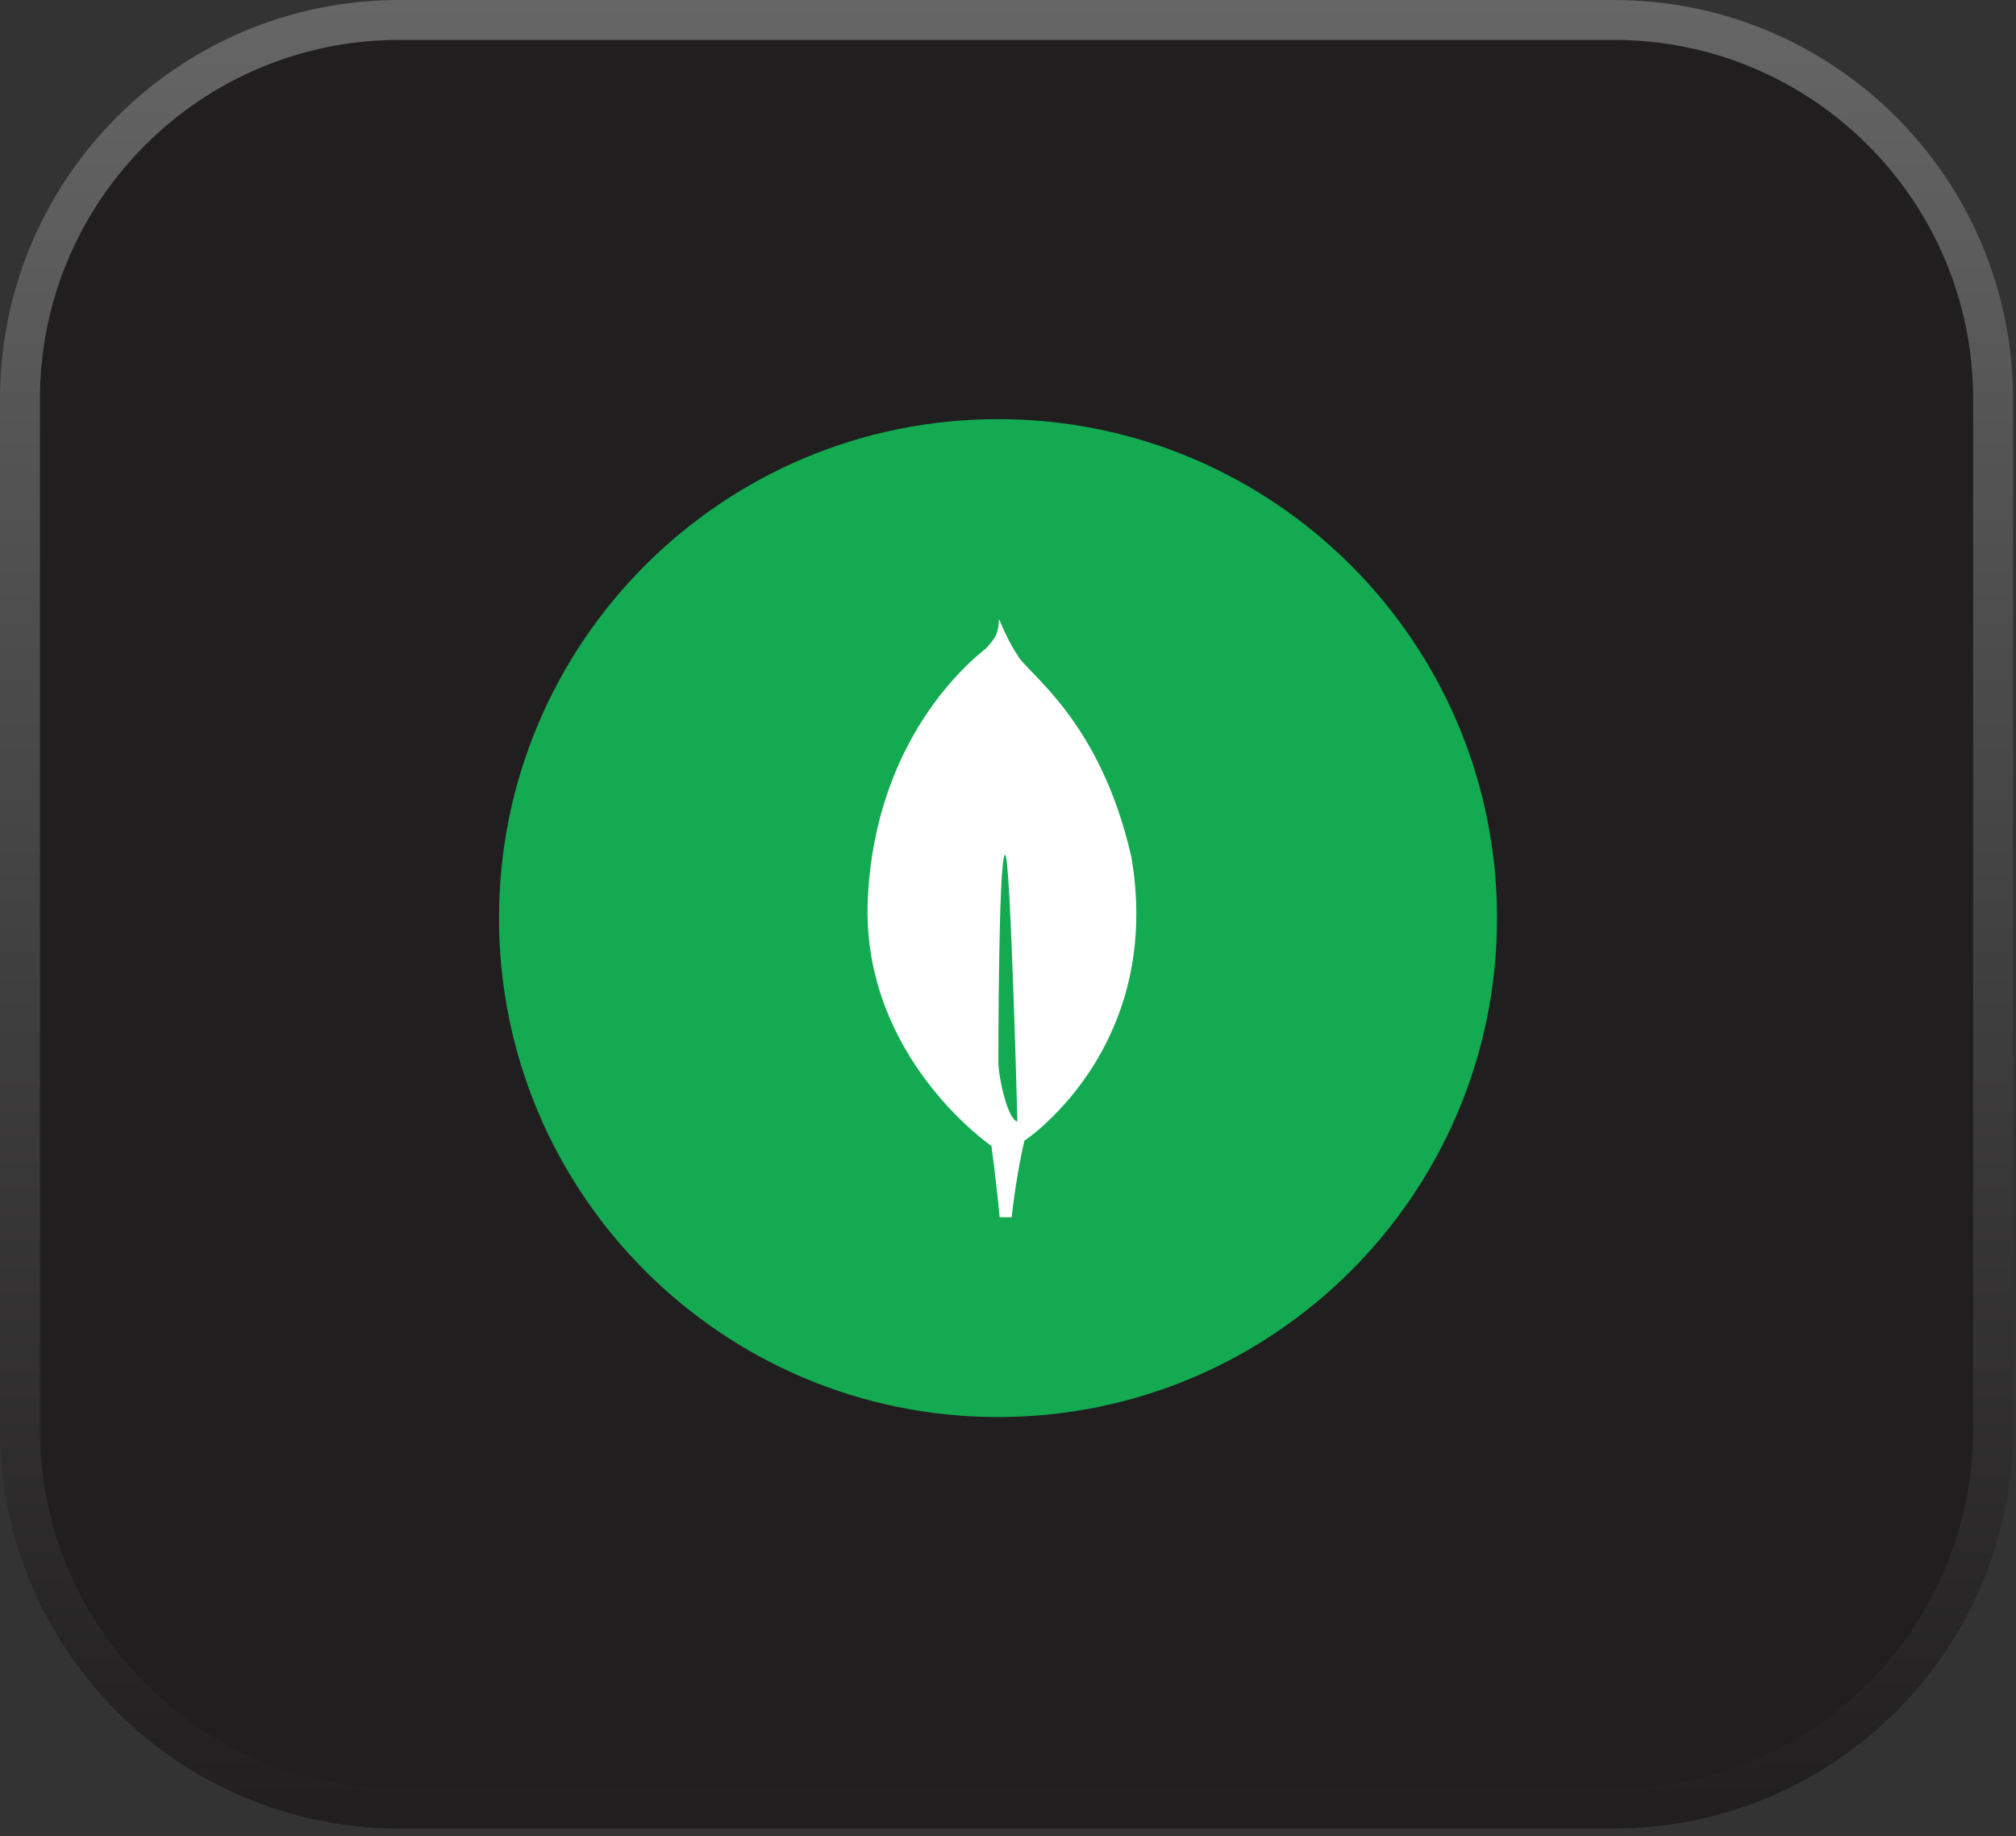
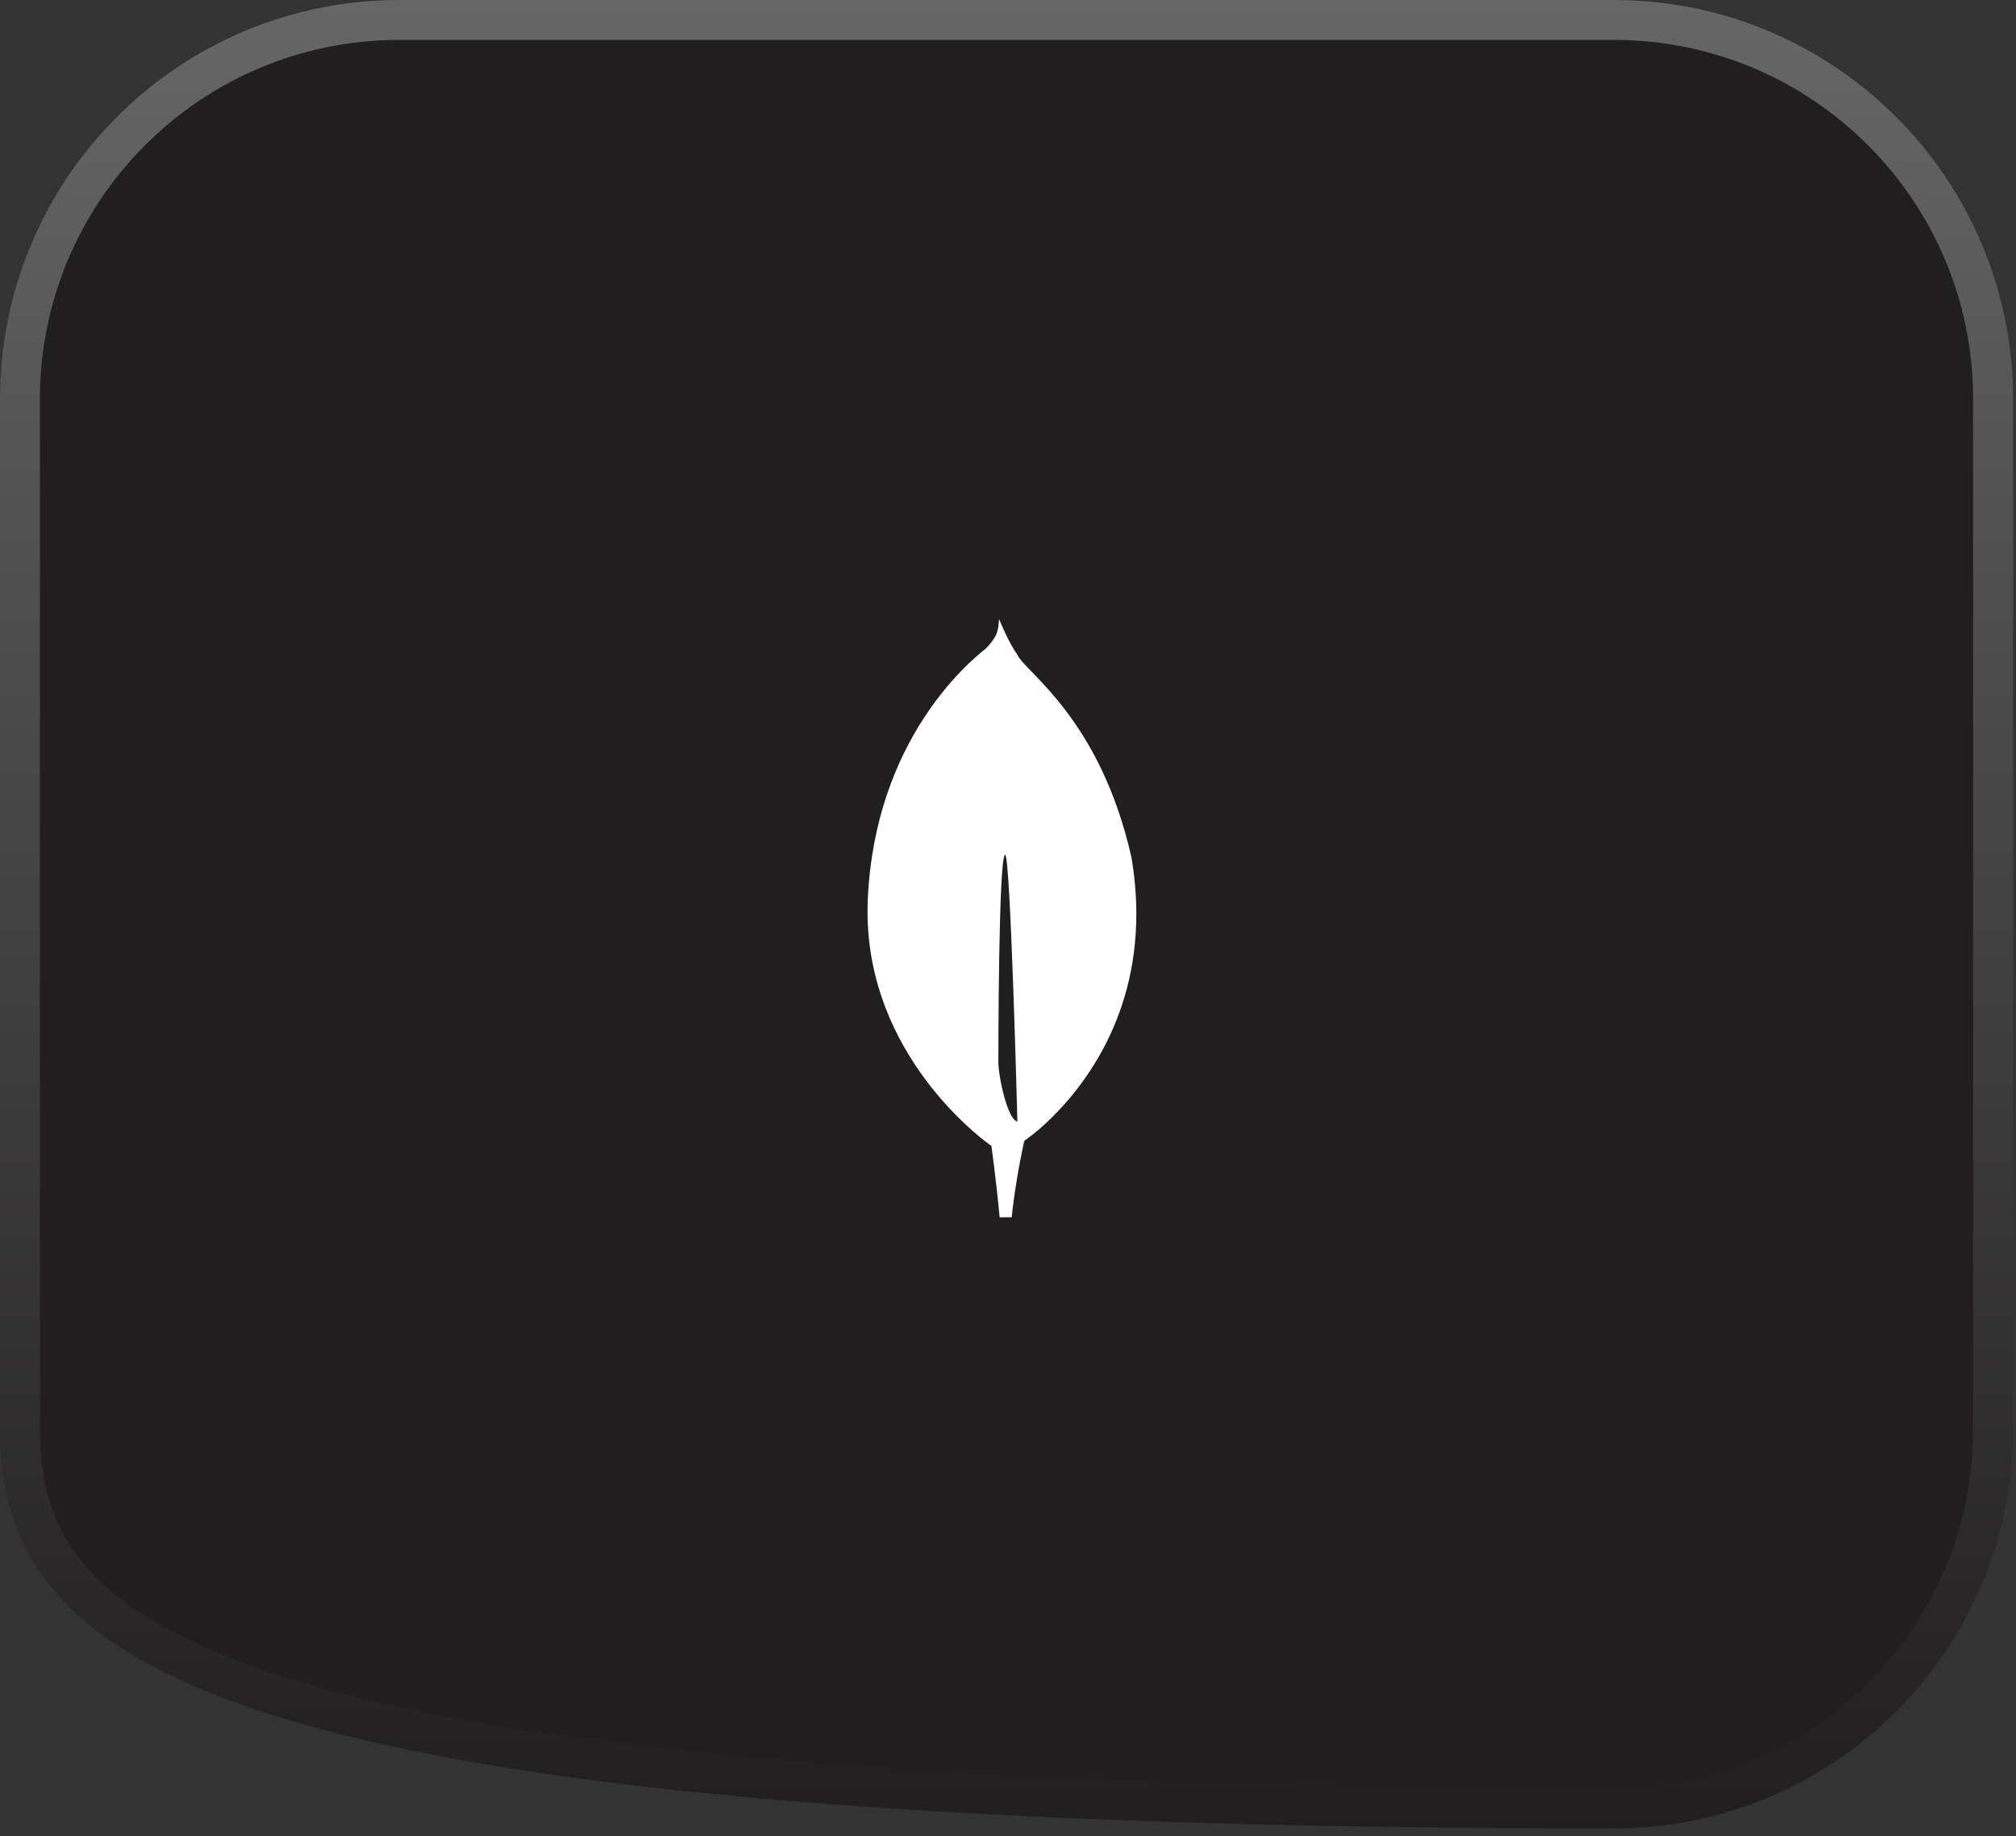
<svg xmlns="http://www.w3.org/2000/svg" width="101" height="92" viewBox="0 0 101 92" fill="none">
  <rect x="0" y="0" width="101" height="92" fill="#333333" stroke="none" />
-   <path d="M20 1H80.852C91.345 1 99.852 9.507 99.852 20V71.613C99.852 82.107 91.345 90.613 80.852 90.613H20C9.507 90.613 1 82.107 1 71.613V20C1 9.507 9.507 1 20 1Z" fill="#201E1E" stroke="url(#paint0_linear_1629_985)" stroke-width="2" />
-   <path d="M50 71C63.807 71 75 59.807 75 46C75 32.193 63.807 21 50 21C36.193 21 25 32.193 25 46C25 59.807 36.193 71 50 71Z" fill="#13AA52" />
+   <path d="M20 1H80.852C91.345 1 99.852 9.507 99.852 20V71.613C99.852 82.107 91.345 90.613 80.852 90.613C9.507 90.613 1 82.107 1 71.613V20C1 9.507 9.507 1 20 1Z" fill="#201E1E" stroke="url(#paint0_linear_1629_985)" stroke-width="2" />
  <path d="M56.682 42.945C55.103 35.976 51.371 33.685 50.969 32.809C50.53 32.191 50.084 31.093 50.084 31.093C50.077 31.074 50.066 31.041 50.052 31.01C50.006 31.627 49.983 31.866 49.399 32.489C48.495 33.196 43.855 37.089 43.478 45.007C43.126 52.392 48.812 56.792 49.581 57.353L49.669 57.415V57.41C49.673 57.447 49.913 59.167 50.081 60.991H50.683C50.825 59.702 51.036 58.422 51.318 57.156L51.367 57.124C51.711 56.878 52.039 56.61 52.349 56.321L52.384 56.289C54.019 54.779 56.958 51.286 56.929 45.717C56.923 44.788 56.84 43.861 56.682 42.945ZM50.017 53.184C50.017 53.184 50.017 42.826 50.358 42.828C50.625 42.828 50.97 56.188 50.97 56.188C50.496 56.131 50.017 53.989 50.017 53.184Z" fill="white" />
  <defs>
    <linearGradient id="paint0_linear_1629_985" x1="50.426" y1="0" x2="50.426" y2="91.613" gradientUnits="userSpaceOnUse">
      <stop stop-color="#666666" />
      <stop offset="1" stop-color="#201E1E" />
    </linearGradient>
  </defs>
</svg>